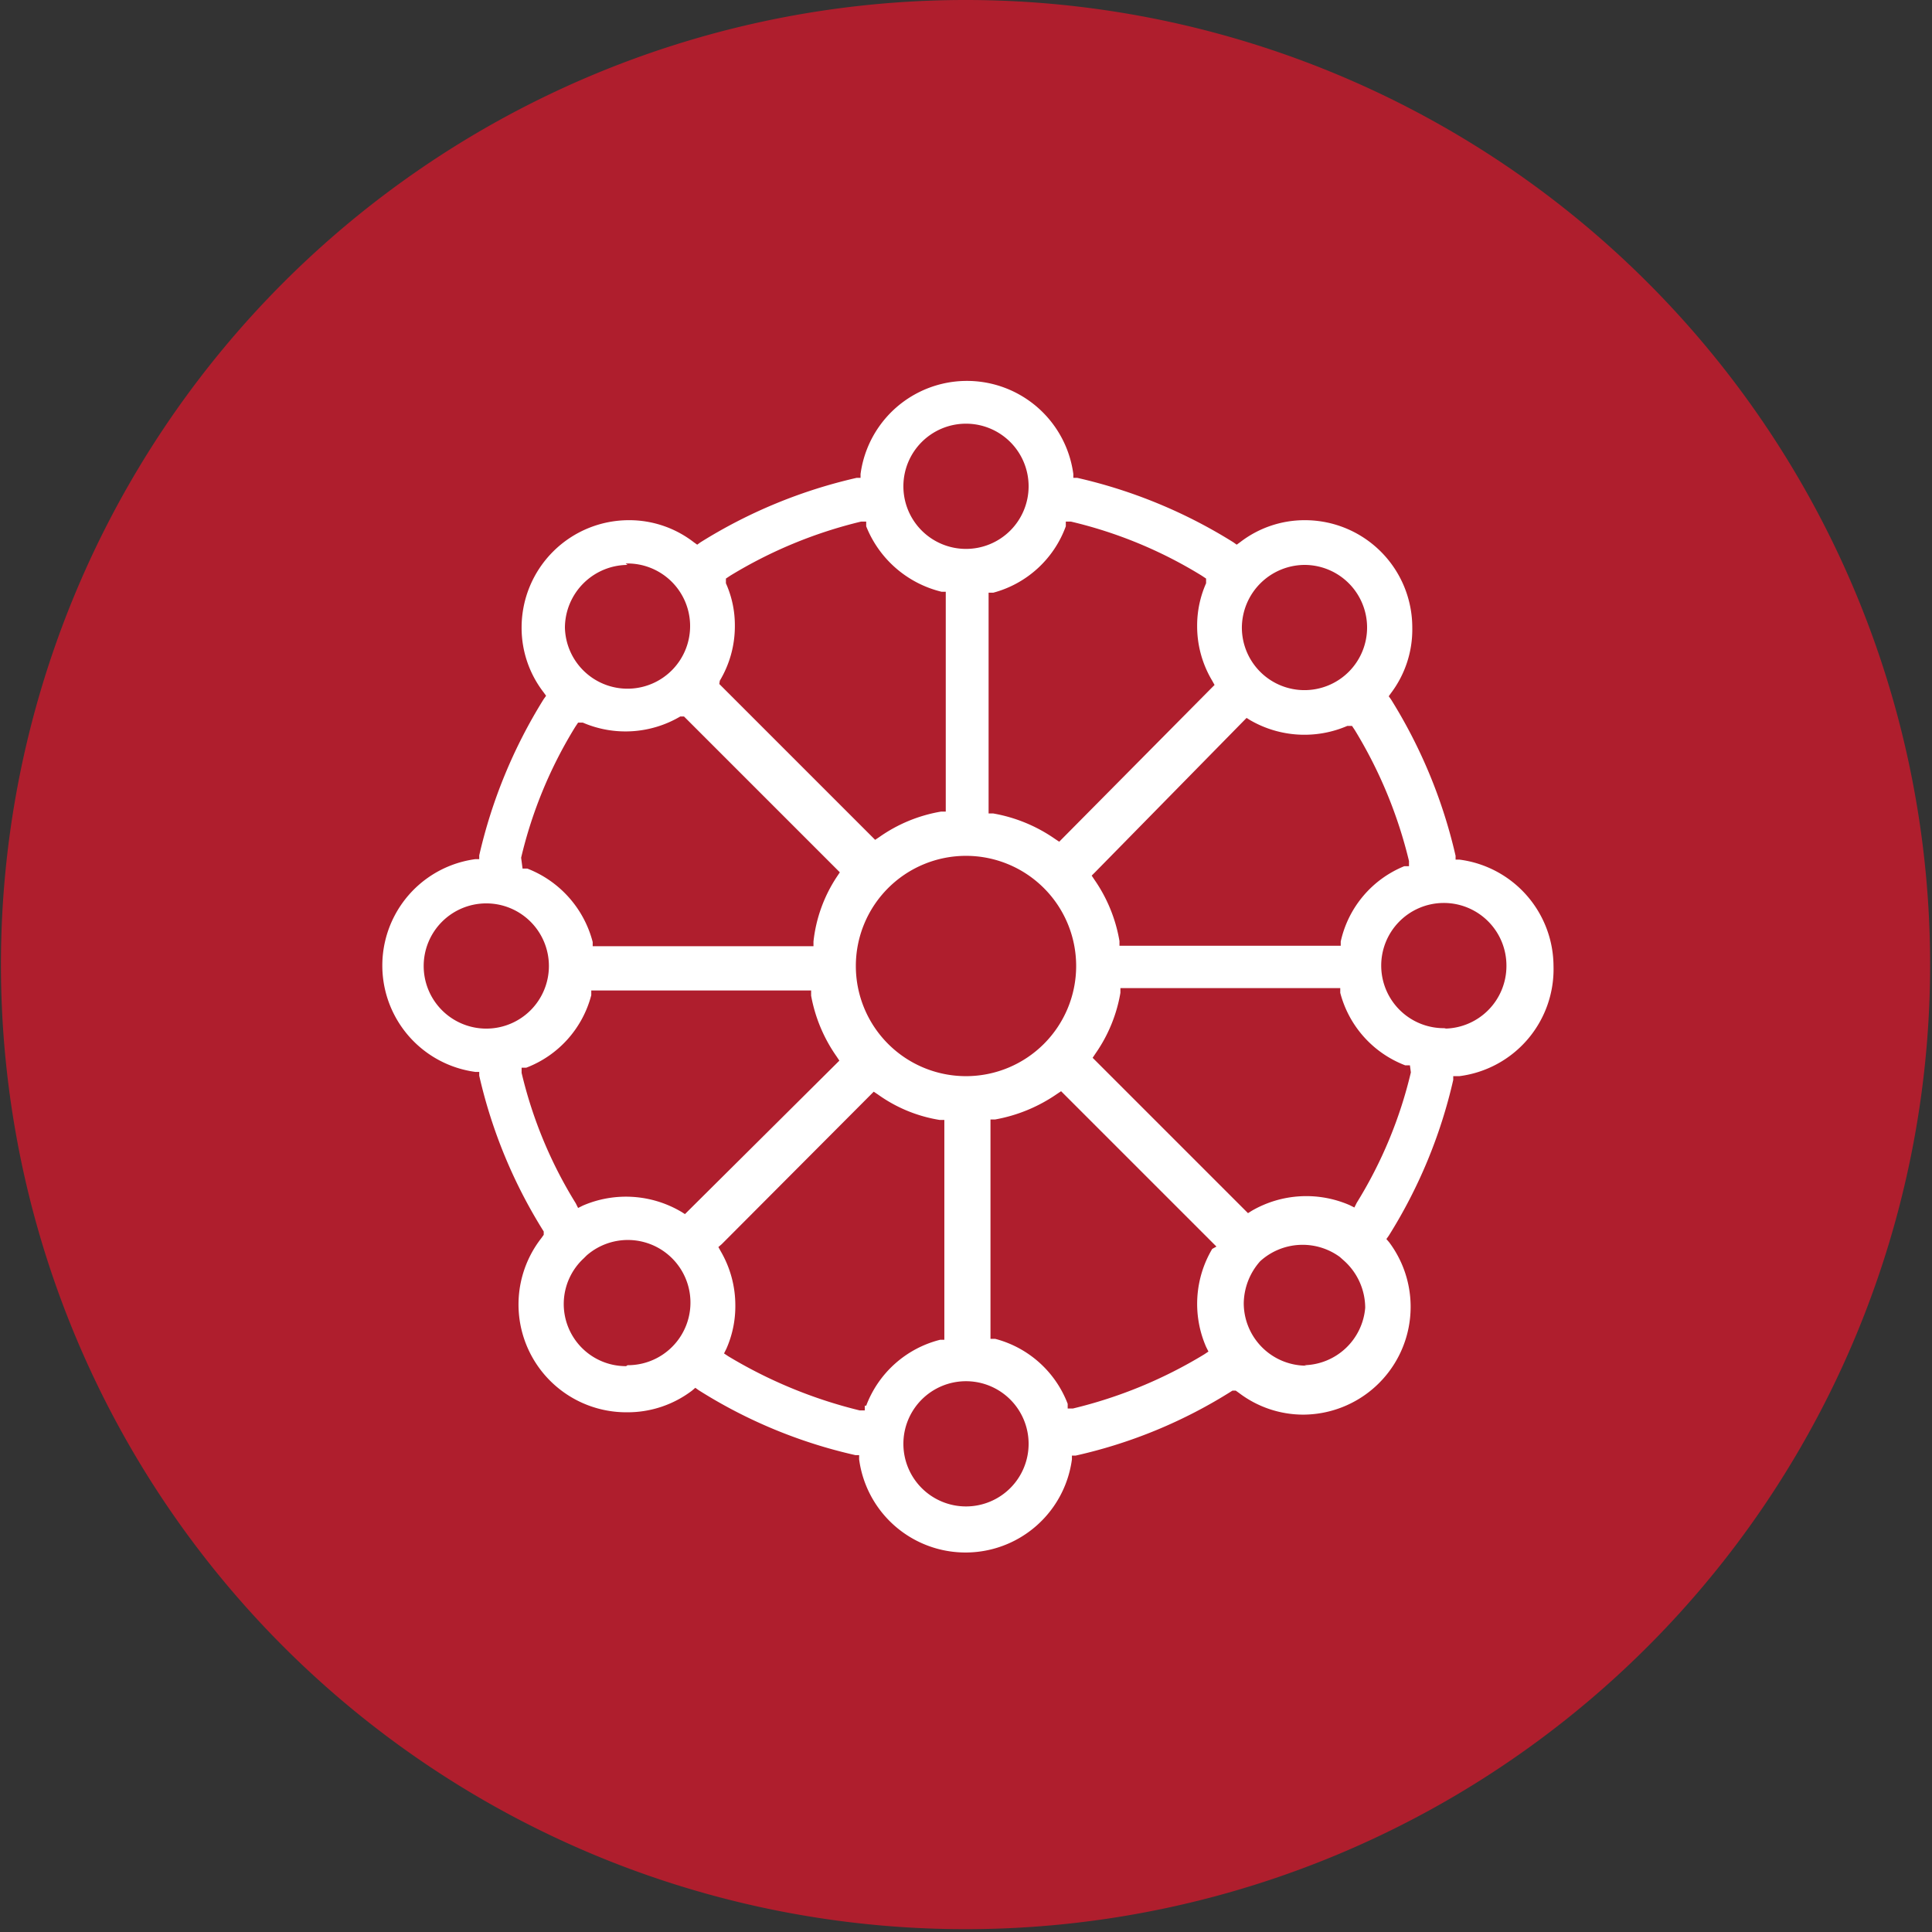
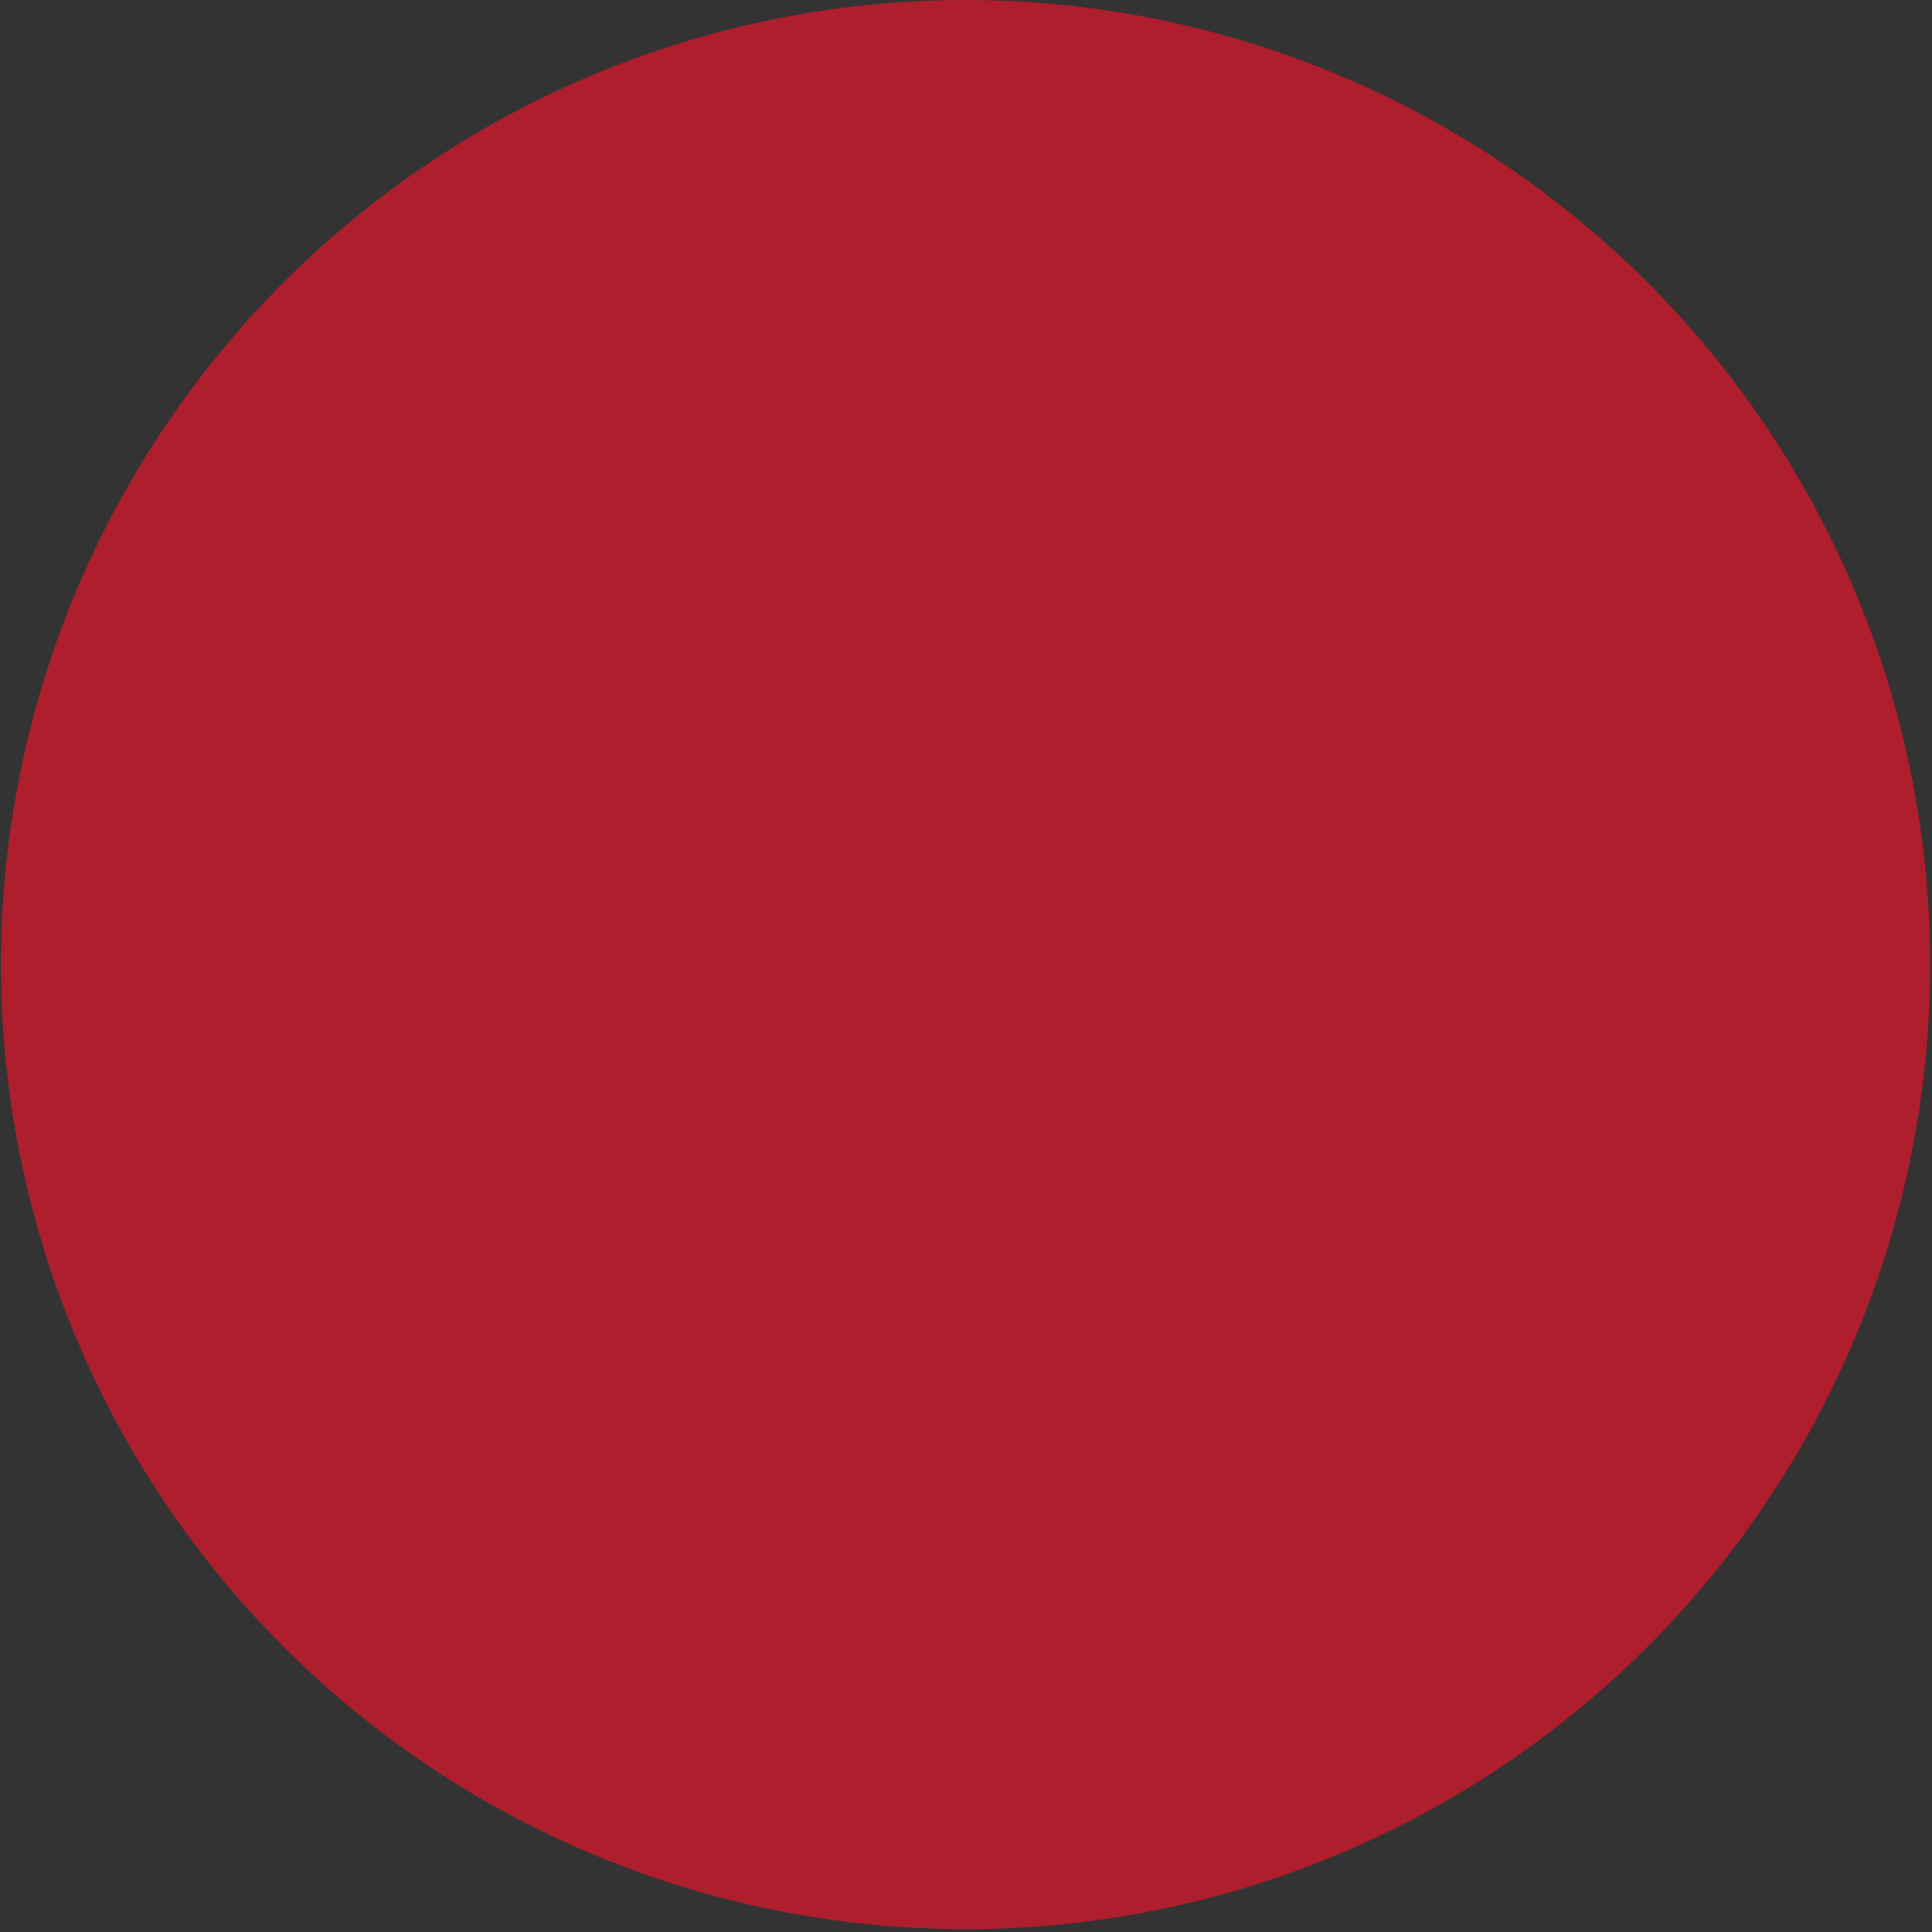
<svg xmlns="http://www.w3.org/2000/svg" data-name="Layer 1" viewBox="0 0 41.04 41.04">
  <rect x="0" y="0" width="41.04" height="41.04" fill="#333333" stroke="none" />
  <path d="M41 20.52A20.49 20.49 0 1 1 20.52 0 20.49 20.49 0 0 1 41 20.52" style="fill:#af1e2d" />
-   <path d="M33 20.52a2.29 2.29 0 0 0-2-2.26h-.08v-.08a10.84 10.84 0 0 0-1.37-3.32l-.05-.07.05-.07a2.24 2.24 0 0 0 .45-1.39 2.28 2.28 0 0 0-2.28-2.28 2.24 2.24 0 0 0-1.38.47l-.07.05-.07-.05a10.74 10.74 0 0 0-3.32-1.37h-.08v-.08a2.28 2.28 0 0 0-4.52 0v.08h-.08a10.74 10.74 0 0 0-3.32 1.37l-.07.05-.07-.05a2.24 2.24 0 0 0-1.38-.47 2.28 2.28 0 0 0-2.28 2.28 2.24 2.24 0 0 0 .47 1.38l.05.07-.05.07a10.84 10.84 0 0 0-1.37 3.32v.08h-.08a2.28 2.28 0 0 0 0 4.52h.08v.08a10.69 10.69 0 0 0 1.37 3.31v.07l-.05.07a2.29 2.29 0 0 0 1.83 3.7 2.26 2.26 0 0 0 1.37-.46l.07-.06.07.05a10.58 10.58 0 0 0 3.33 1.38h.08V31a2.28 2.28 0 0 0 4.52 0v-.08h.08a10.49 10.49 0 0 0 3.33-1.38h.07l.07.05a2.26 2.26 0 0 0 1.37.46 2.29 2.29 0 0 0 1.82-3.66l-.06-.07.05-.07a10.69 10.69 0 0 0 1.37-3.31v-.08H31a2.29 2.29 0 0 0 2-2.34ZM27.71 12a1.33 1.33 0 1 1-1.33 1.33A1.34 1.34 0 0 1 27.71 12Zm-1.23 3.25.08.05a2.3 2.3 0 0 0 2.06.12h.1l.06.09a9.67 9.67 0 0 1 1.15 2.78v.11h-.1a2.25 2.25 0 0 0-1.35 1.6v.09h-4.7v-.1a3.23 3.23 0 0 0-.53-1.3l-.06-.09.07-.07Zm-3.84-4.07v-.1h.11a9.4 9.4 0 0 1 2.78 1.15l.09.06v.1a2.22 2.22 0 0 0-.19.91 2.25 2.25 0 0 0 .32 1.16l.05.09-.07.07-3.23 3.26-.09-.06a3.29 3.29 0 0 0-1.31-.54H21v-4.69h.1a2.26 2.26 0 0 0 1.54-1.41Zm.22 9.34a2.34 2.34 0 1 1-2.34-2.34 2.34 2.34 0 0 1 2.34 2.34ZM20.52 9a1.33 1.33 0 1 1-1.33 1.33A1.33 1.33 0 0 1 20.52 9Zm-5.23 5.46a2.25 2.25 0 0 0 .32-1.16 2.18 2.18 0 0 0-.19-.91v-.1l.09-.06a9.67 9.67 0 0 1 2.78-1.15h.11v.1a2.31 2.31 0 0 0 1.6 1.39h.09v4.67h-.1a3.2 3.2 0 0 0-1.31.54l-.09.06-3.31-3.31Zm-2-2.49A1.33 1.33 0 1 1 12 13.33 1.34 1.34 0 0 1 13.33 12Zm-2.22 6.25a9.4 9.4 0 0 1 1.15-2.78l.06-.09h.1a2.29 2.29 0 0 0 2.07-.13h.08l.07.07 3.24 3.24-.06.09a3.09 3.09 0 0 0-.5 1.38v.1h-4.69v-.09a2.29 2.29 0 0 0-1.39-1.56h-.1ZM9 20.52a1.33 1.33 0 1 1 1.33 1.33A1.33 1.33 0 0 1 9 20.52Zm4.3 8.5a1.32 1.32 0 0 1-.9-2.29l.06-.06a1.33 1.33 0 1 1 .87 2.33Zm1.25-3.23-.08-.05a2.31 2.31 0 0 0-2.09-.13l-.1.05-.05-.1a9.34 9.34 0 0 1-1.15-2.77v-.11h.1a2.26 2.26 0 0 0 1.38-1.54v-.1h4.67v.11a3.26 3.26 0 0 0 .54 1.29l.06.09-.07.07Zm3.82 4.07v.1h-.11a10 10 0 0 1-2.79-1.15l-.09-.06.05-.1a2.23 2.23 0 0 0 .19-.92 2.28 2.28 0 0 0-.31-1.15l-.05-.09.07-.06 3.23-3.24.09.06a3.09 3.09 0 0 0 1.31.54h.1v4.67h-.09a2.27 2.27 0 0 0-1.57 1.4ZM20.52 32a1.33 1.33 0 1 1 1.33-1.33A1.33 1.33 0 0 1 20.52 32Zm5.23-5.47a2.29 2.29 0 0 0-.13 2.08l.05.1-.09.06a9.73 9.73 0 0 1-2.79 1.15h-.11v-.1a2.26 2.26 0 0 0-1.54-1.38h-.1v-4.66h.1a3.35 3.35 0 0 0 1.31-.54l.09-.06 3.3 3.3Zm2 2.48a1.33 1.33 0 0 1-1.33-1.32 1.37 1.37 0 0 1 .35-.9 1.34 1.34 0 0 1 1.69-.09l.09.08a1.35 1.35 0 0 1 .45 1A1.33 1.33 0 0 1 27.71 29Zm2.22-6.23a9.34 9.34 0 0 1-1.15 2.77l-.05.1-.1-.05a2.31 2.31 0 0 0-2.08.12l-.08.05-.07-.07-3.23-3.23.06-.09a3.18 3.18 0 0 0 .53-1.29v-.1h4.67v.1a2.26 2.26 0 0 0 1.38 1.54h.1Zm.75-.94A1.33 1.33 0 1 1 32 20.52a1.33 1.33 0 0 1-1.32 1.33Z" style="fill:#fff" />
</svg>